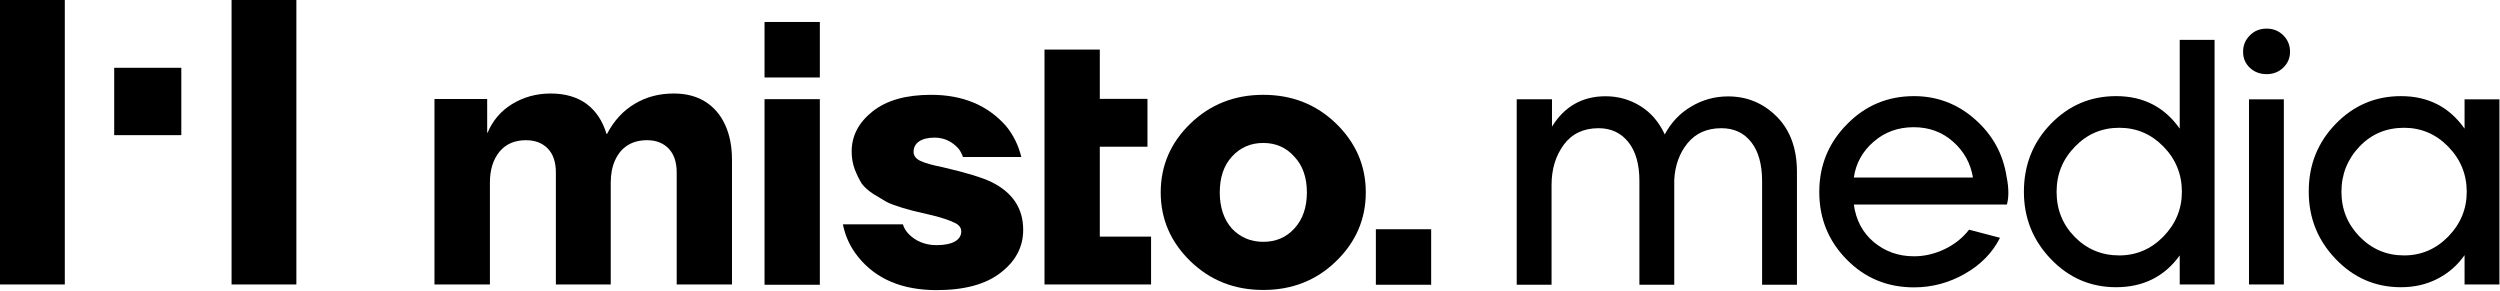
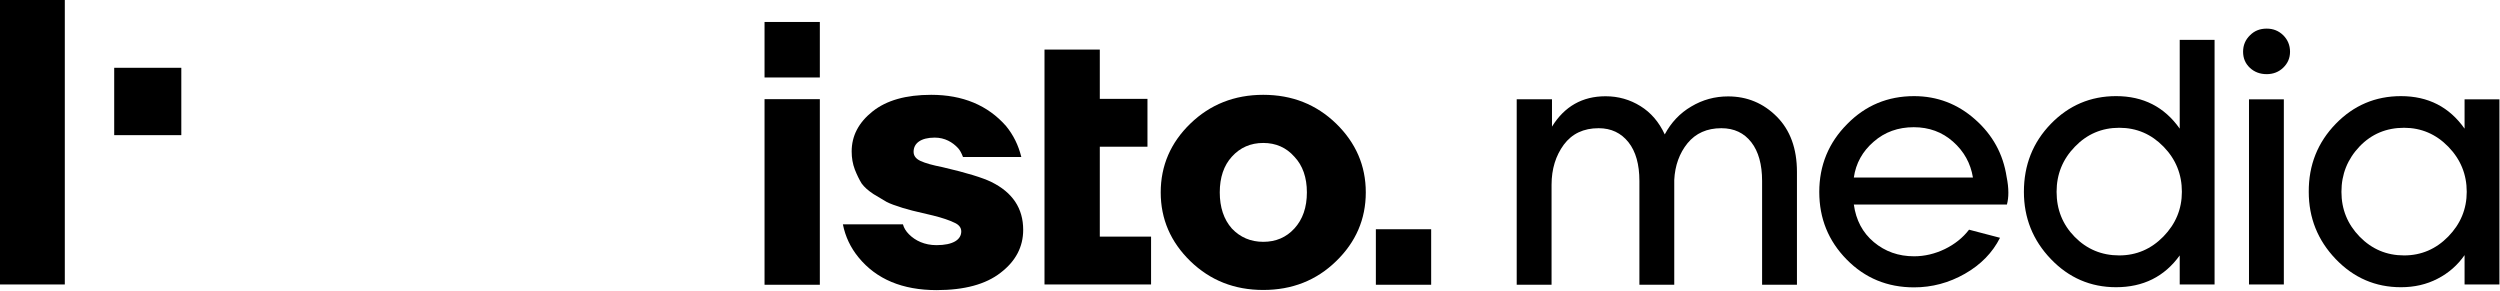
<svg xmlns="http://www.w3.org/2000/svg" width="740" height="86" viewBox="0 0 740 86" fill="none">
  <g clip-path="url(#clip0_591_23)">
    <path d="M226.346 6.503H242.672V22.933H226.304V6.503H226.346ZM226.346 29.351H242.672V84.288H226.304V29.351H226.346Z" fill="black" />
    <path d="M407.255 67.856H423.624V84.286H407.255V67.856Z" fill="black" />
    <path d="M249.494 66.403H267.269C267.568 67.473 268.122 68.414 269.06 69.355C270.935 71.238 273.663 72.564 277.202 72.564C282.104 72.564 284.533 70.938 284.533 68.499C284.533 67.387 283.851 66.489 282.445 65.889C281.038 65.205 278.949 64.478 276.178 63.793C273.877 63.237 272.385 62.895 271.66 62.723C270.978 62.595 269.486 62.21 267.269 61.568C265.053 60.883 263.433 60.285 262.453 59.771C261.557 59.215 260.236 58.445 258.574 57.461C256.954 56.391 255.803 55.364 255.036 54.294C254.354 53.182 253.672 51.813 253.032 50.187C252.393 48.518 252.094 46.721 252.094 44.839C252.094 40.218 254.14 36.282 258.275 32.987C262.41 29.692 268.165 28.067 275.624 28.067C284.96 28.067 292.377 31.147 297.79 37.309C299.964 39.961 301.456 42.999 302.309 46.465H285.045C284.619 45.352 284.15 44.454 283.596 43.855C281.976 42.1 279.674 40.731 276.69 40.731C272.513 40.731 270.424 42.443 270.424 44.924C270.424 46.122 271.106 47.021 272.513 47.663C273.919 48.304 276.051 48.903 278.907 49.46C286.11 51.128 290.927 52.626 293.442 53.867C299.708 56.947 302.863 61.654 302.863 68.029C302.863 73.078 300.646 77.313 296.17 80.736C291.78 84.159 285.471 85.871 277.244 85.871C267.142 85.871 259.426 82.662 254.14 76.201C251.753 73.291 250.219 70.04 249.494 66.403Z" fill="black" />
    <path d="M309.172 14.674H325.541V29.264H339.65V43.426H325.541V70.039H340.716V84.201H309.172V14.674Z" fill="black" />
    <path d="M352.353 77.313C346.513 71.623 343.572 64.863 343.572 56.947C343.572 49.032 346.513 42.229 352.353 36.581C358.193 30.933 365.397 28.067 373.922 28.067C382.448 28.067 389.609 30.891 395.492 36.581C401.331 42.272 404.273 49.032 404.273 56.947C404.273 64.863 401.331 71.666 395.492 77.313C389.652 83.004 382.448 85.828 373.922 85.828C365.397 85.828 358.236 83.004 352.353 77.313ZM364.63 46.379C362.243 48.989 361.049 52.54 361.049 56.947C361.049 61.354 362.243 64.948 364.63 67.644C367.102 70.254 370.214 71.58 373.922 71.58C377.674 71.58 380.743 70.254 383.13 67.644C385.602 64.948 386.838 61.397 386.838 56.947C386.838 52.54 385.602 48.989 383.13 46.379C380.743 43.684 377.674 42.314 373.922 42.314C370.171 42.314 367.06 43.684 364.63 46.379Z" fill="black" />
-     <path d="M128.604 84.243V29.306H144.205V39.275H144.333C145.825 35.681 148.254 32.857 151.579 30.804C154.947 28.75 158.741 27.68 163.003 27.68C167.266 27.68 170.804 28.707 173.575 30.718C176.345 32.772 178.349 35.724 179.542 39.66H179.67C181.716 35.724 184.487 32.729 187.897 30.718C191.307 28.664 195.144 27.68 199.449 27.68C203.03 27.68 206.056 28.45 208.657 30.033C211.214 31.616 213.218 33.884 214.582 36.836C215.988 39.789 216.67 43.34 216.67 47.404V84.201H200.302V51.041C200.302 48.046 199.534 45.693 197.957 44.024C196.38 42.356 194.249 41.5 191.563 41.5C189.261 41.5 187.343 42.014 185.723 43.04C184.104 44.067 182.91 45.565 182.057 47.447C181.205 49.33 180.779 51.555 180.779 54.036V84.201H164.538V51.041C164.538 48.046 163.771 45.693 162.193 44.024C160.616 42.356 158.442 41.5 155.671 41.5C152.304 41.5 149.704 42.655 147.828 44.923C145.953 47.233 145.015 50.271 145.015 54.036V84.201H128.604V84.243Z" fill="black" />
    <path d="M449.073 29.391H459.389V37.477C463.097 31.487 468.383 28.492 475.246 28.492C479.04 28.492 482.45 29.476 485.562 31.402C488.673 33.327 491.061 36.108 492.766 39.788C494.641 36.279 497.241 33.498 500.609 31.53C503.976 29.519 507.6 28.535 511.521 28.535C517.148 28.535 521.965 30.546 525.929 34.525C529.894 38.504 531.897 43.981 531.897 50.869V84.285H521.581V53.565C521.581 48.687 520.516 44.836 518.384 42.098C516.253 39.36 513.312 37.948 509.518 37.948C505.255 37.948 501.93 39.445 499.501 42.398C497.114 45.35 495.792 48.987 495.579 53.265V84.285H485.263V53.565C485.263 48.687 484.198 44.836 482.024 42.098C479.85 39.36 476.908 37.948 473.2 37.948C468.724 37.948 465.314 39.574 462.884 42.825C460.497 46.077 459.261 50.014 459.261 54.72V84.285H448.945V29.391H449.073Z" fill="black" />
    <path d="M546.774 36.712C552.188 31.192 558.795 28.454 566.553 28.454C573.416 28.454 579.469 30.765 584.627 35.343C589.827 39.921 592.939 45.611 593.962 52.371C594.303 54.04 594.474 55.581 594.474 57.035C594.474 58.276 594.346 59.431 594.047 60.544H548.735C549.375 65.165 551.335 68.887 554.66 71.668C557.985 74.449 561.95 75.861 566.553 75.861C569.708 75.861 572.734 75.134 575.675 73.722C578.574 72.31 581.004 70.384 582.837 67.988L592.001 70.385C589.785 74.791 586.332 78.343 581.6 81.038C576.869 83.734 571.839 85.06 566.553 85.06C558.667 85.06 552.018 82.322 546.604 76.802C541.19 71.283 538.505 64.651 538.505 56.821C538.505 48.949 541.276 42.231 546.774 36.712ZM548.735 52.543H583.988C583.306 48.35 581.345 44.798 578.105 41.932C574.865 39.065 570.986 37.653 566.468 37.653C561.864 37.653 557.9 39.065 554.618 41.932C551.293 44.798 549.332 48.35 548.735 52.543Z" fill="black" />
    <path d="M607.089 36.624C612.375 31.19 618.811 28.452 626.356 28.452C634.413 28.452 640.679 31.661 645.197 38.078V11.808H655.513V84.202H645.197V75.602C640.679 81.891 634.37 85.015 626.356 85.015C618.811 85.015 612.375 82.234 607.046 76.671C601.718 71.109 599.075 64.478 599.075 56.776C599.075 48.861 601.718 42.143 607.089 36.624ZM614.122 70.125C617.703 73.762 622.094 75.602 627.294 75.602C632.367 75.602 636.757 73.719 640.381 69.997C644.004 66.275 645.837 61.867 645.837 56.776C645.837 51.599 644.046 47.149 640.423 43.427C636.8 39.704 632.452 37.822 627.294 37.822C622.136 37.822 617.746 39.704 614.165 43.427C610.542 47.149 608.751 51.599 608.751 56.776C608.751 62.039 610.542 66.488 614.122 70.125Z" fill="black" />
    <path d="M666 10.439C667.322 9.112 668.941 8.471 670.945 8.471C672.863 8.471 674.483 9.112 675.847 10.439C677.168 11.765 677.85 13.391 677.85 15.316C677.85 17.199 677.168 18.739 675.847 20.023C674.526 21.306 672.863 21.948 670.945 21.948C668.941 21.948 667.279 21.306 665.958 20.066C664.636 18.825 663.954 17.242 663.954 15.316C663.954 13.391 664.636 11.765 666 10.439ZM676.017 29.393V84.202H665.702V29.393H676.017Z" fill="black" />
    <path d="M691.405 36.626C696.691 31.192 703.127 28.454 710.672 28.454C718.729 28.454 724.995 31.663 729.513 38.081V29.395H739.829V84.204H729.513V75.519C727.467 78.471 724.782 80.824 721.542 82.493C718.26 84.204 714.637 85.017 710.672 85.017C703.127 85.017 696.691 82.236 691.362 76.674C686.034 71.112 683.391 64.48 683.391 56.779C683.348 48.863 686.034 42.146 691.405 36.626ZM693.067 56.779C693.067 61.956 694.858 66.363 698.481 70.085C702.104 73.765 706.452 75.604 711.61 75.604C716.683 75.604 721.073 73.722 724.696 69.999C728.32 66.277 730.153 61.87 730.153 56.779C730.153 51.601 728.32 47.152 724.696 43.429C721.073 39.707 716.683 37.824 711.61 37.824C706.367 37.824 701.976 39.664 698.438 43.344C694.858 47.109 693.067 51.559 693.067 56.779Z" fill="black" />
-     <path d="M19.182 -0.001H0V84.202H19.182V-0.001Z" fill="black" />
+     <path d="M19.182 -0.001H0V84.202H19.182Z" fill="black" />
    <path d="M53.668 20.066H33.804V40.004H53.668V20.066Z" fill="black" />
-     <path d="M87.726 -0.001H68.544V84.202H87.726V-0.001Z" fill="black" />
  </g>
  <defs>
    <clipPath id="clip0_591_23">
      <rect width="740" height="86" fill="white" />
    </clipPath>
  </defs>
</svg>